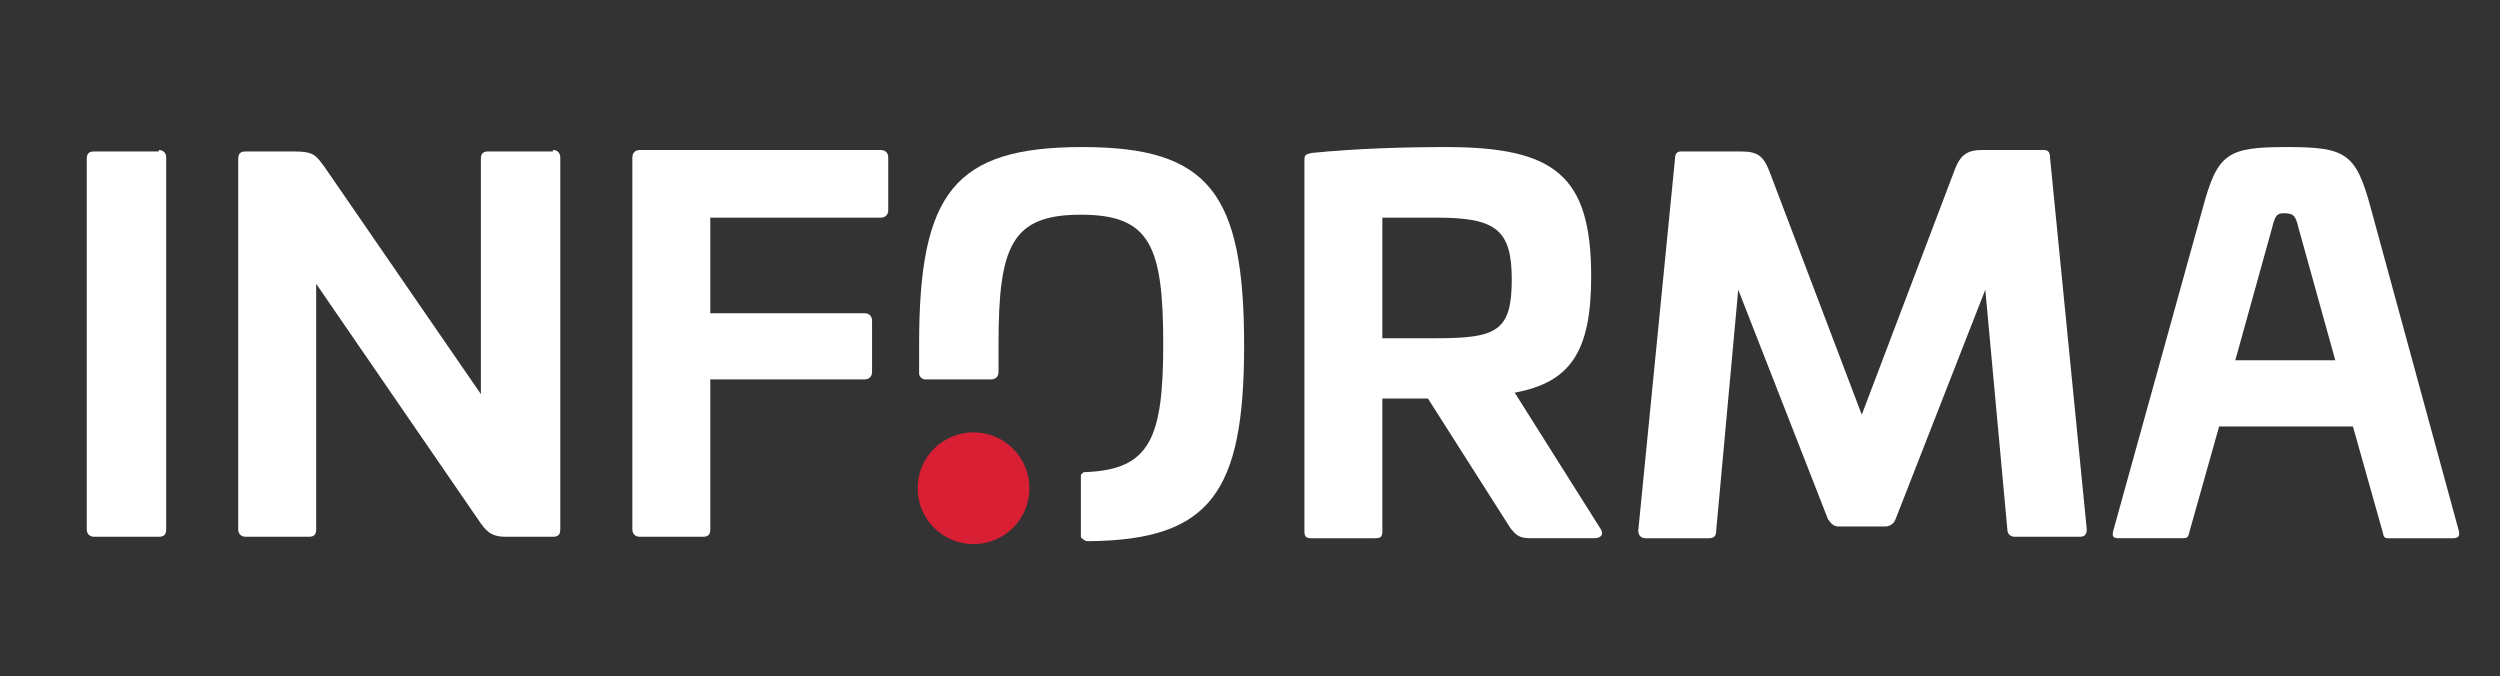
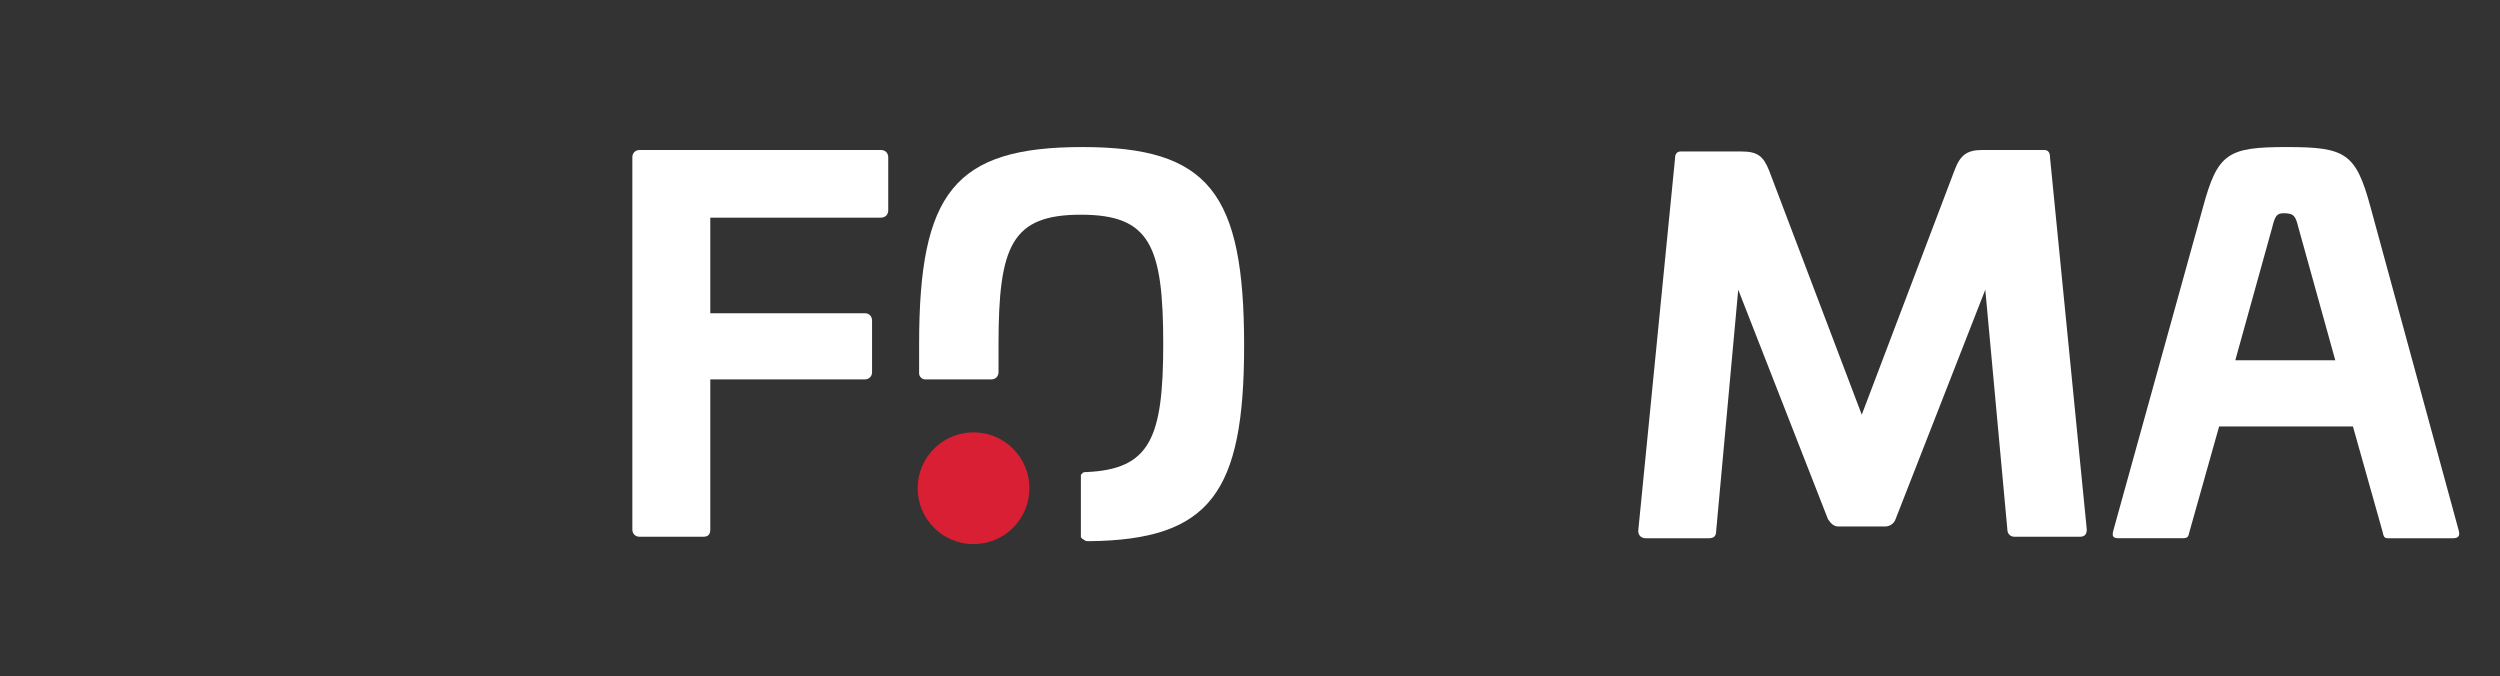
<svg xmlns="http://www.w3.org/2000/svg" version="1.1" id="Capa_1" x="0px" y="0px" width="170px" height="46px" viewBox="0 0 170 46" style="enable-background:new 0 0 170 46;" xml:space="preserve">
  <rect x="0" y="0" width="170" height="46" fill="#333333" stroke="none" />
  <style type="text/css">
	.st0{fill:#2C49CF;}
	.st1{fill-rule:evenodd;clip-rule:evenodd;fill:#D91F33;}
	.st2{fill:#FFFFFF;}
</style>
  <path class="st0" d="M62.5,25.4C62.5,25.4,62.5,25.4,62.5,25.4C62.5,25.4,62.5,25.4,62.5,25.4C62.5,25.4,62.5,25.4,62.5,25.4z" />
  <polygon class="st0" points="63,25.9 63,25.9 63,25.9 " />
  <path class="st0" d="M62.5,25.4C62.5,25.4,62.5,25.4,62.5,25.4C62.5,25.4,62.5,25.4,62.5,25.4C62.5,25.4,62.5,25.4,62.5,25.4z" />
  <polygon class="st0" points="63,25.9 63,25.9 63,25.9 " />
  <path class="st1" d="M62.4,33.2c0,2.1,1.7,3.8,3.8,3.8c2.1,0,3.8-1.7,3.8-3.8c0-2.1-1.7-3.8-3.8-3.8C64.1,29.4,62.4,31.1,62.4,33.2" />
-   <path class="st2" d="M10.8,10.2c0.3,0,0.5,0.2,0.5,0.5v25.3c0,0.4-0.2,0.5-0.5,0.5H6.4c-0.3,0-0.5-0.2-0.5-0.5V10.8  c0-0.4,0.2-0.5,0.5-0.5H10.8z" />
-   <path class="st2" d="M37.6,10.2c0.3,0,0.5,0.2,0.5,0.5v25.3c0,0.4-0.2,0.5-0.5,0.5h-3.2c-0.8,0-1.2-0.2-1.7-0.9L21.5,19.3v16.7  c0,0.4-0.2,0.5-0.5,0.5h-4.3c-0.3,0-0.5-0.2-0.5-0.5V10.8c0-0.4,0.2-0.5,0.5-0.5H20c1.4,0,1.5,0.3,2.1,1.1l10.6,15.4v-16  c0-0.4,0.2-0.5,0.5-0.5H37.6z" />
  <path class="st2" d="M59.9,10.2c0.3,0,0.5,0.2,0.5,0.5v3.6c0,0.3-0.2,0.5-0.5,0.5H48.3v6.5h10.5c0.3,0,0.5,0.2,0.5,0.5v3.5  c0,0.3-0.2,0.5-0.5,0.5H48.3v10.2c0,0.4-0.2,0.5-0.5,0.5h-4.3c-0.3,0-0.5-0.2-0.5-0.5V10.7c0-0.3,0.2-0.5,0.5-0.5H59.9z" />
-   <path class="st2" d="M108.2,18.8c0,5.1-1.4,7.2-5.2,7.9l5.8,9.2c0.3,0.4,0.1,0.7-0.4,0.7h-4.3c-0.8,0-1-0.2-1.4-0.7l-5.6-8.8H94v9  c0,0.4-0.1,0.5-0.5,0.5h-4.3c-0.4,0-0.5-0.1-0.5-0.5V10.9c0-0.4,0.1-0.4,0.5-0.5c3-0.3,6.3-0.4,9.1-0.4  C105.7,10,108.2,11.9,108.2,18.8z M94,14.7v8.3h3.7c4.1,0,5.1-0.5,5.1-4c0-3.4-1.1-4.2-5.1-4.2H94z" />
  <path class="st2" d="M139,10.2c0.3,0,0.4,0.2,0.4,0.5l2.5,25.3c0,0.4-0.2,0.5-0.5,0.5H137c-0.3,0-0.5-0.2-0.5-0.5L135,19.7  l-6.1,15.6c-0.1,0.3-0.4,0.5-0.7,0.5h-3.2c-0.3,0-0.5-0.2-0.7-0.5l-6.1-15.6l-1.5,16.4c0,0.4-0.2,0.5-0.5,0.5h-4.3  c-0.3,0-0.5-0.2-0.5-0.5l2.5-25.3c0-0.3,0.1-0.5,0.4-0.5h4.1c1.1,0,1.5,0.3,1.9,1.3l6.3,16.6l6.3-16.6c0.4-1.1,0.9-1.4,1.9-1.4H139z  " />
  <path class="st2" d="M161.2,14.1l6,22c0.1,0.4-0.1,0.5-0.4,0.5h-4.4c-0.3,0-0.3-0.1-0.4-0.5L160,29h-9.1l-2,7.1  c-0.1,0.4-0.1,0.5-0.5,0.5h-4.3c-0.4,0-0.5-0.1-0.4-0.5l6.1-22c1-3.7,1.7-4.1,5.7-4.1C159.5,10,160.2,10.4,161.2,14.1z M154.5,15.5  l-2.5,9h6.8l-2.5-9c-0.2-0.8-0.3-1-1-1C154.8,14.5,154.7,14.7,154.5,15.5z" />
  <path class="st2" d="M73.6,10c-8.7,0-11.1,3.1-11.1,13.4c0,0.7,0,1.3,0,2c0,0,0,0,0,0c0,0.2,0.2,0.4,0.4,0.4h0h4.5c0,0,0,0,0,0  c0,0,0,0,0,0c0.3,0,0.5-0.2,0.5-0.5c0-0.7,0-1,0-1.9c0-6.7,0.9-8.8,5.6-8.8c4.7,0,5.6,2.1,5.6,8.8c0,6.4-0.9,8.5-5.2,8.7  c-0.1,0-0.3,0-0.3,0.1c-0.1,0.1-0.1,0-0.1,0.2c0,1,0,4,0,4.1c0,0,0,0.1,0.2,0.2c0.1,0.1,0.2,0.1,0.4,0.1c8.2-0.1,10.5-3.3,10.5-13.3  C84.6,13.1,82.2,10,73.6,10z" />
</svg>